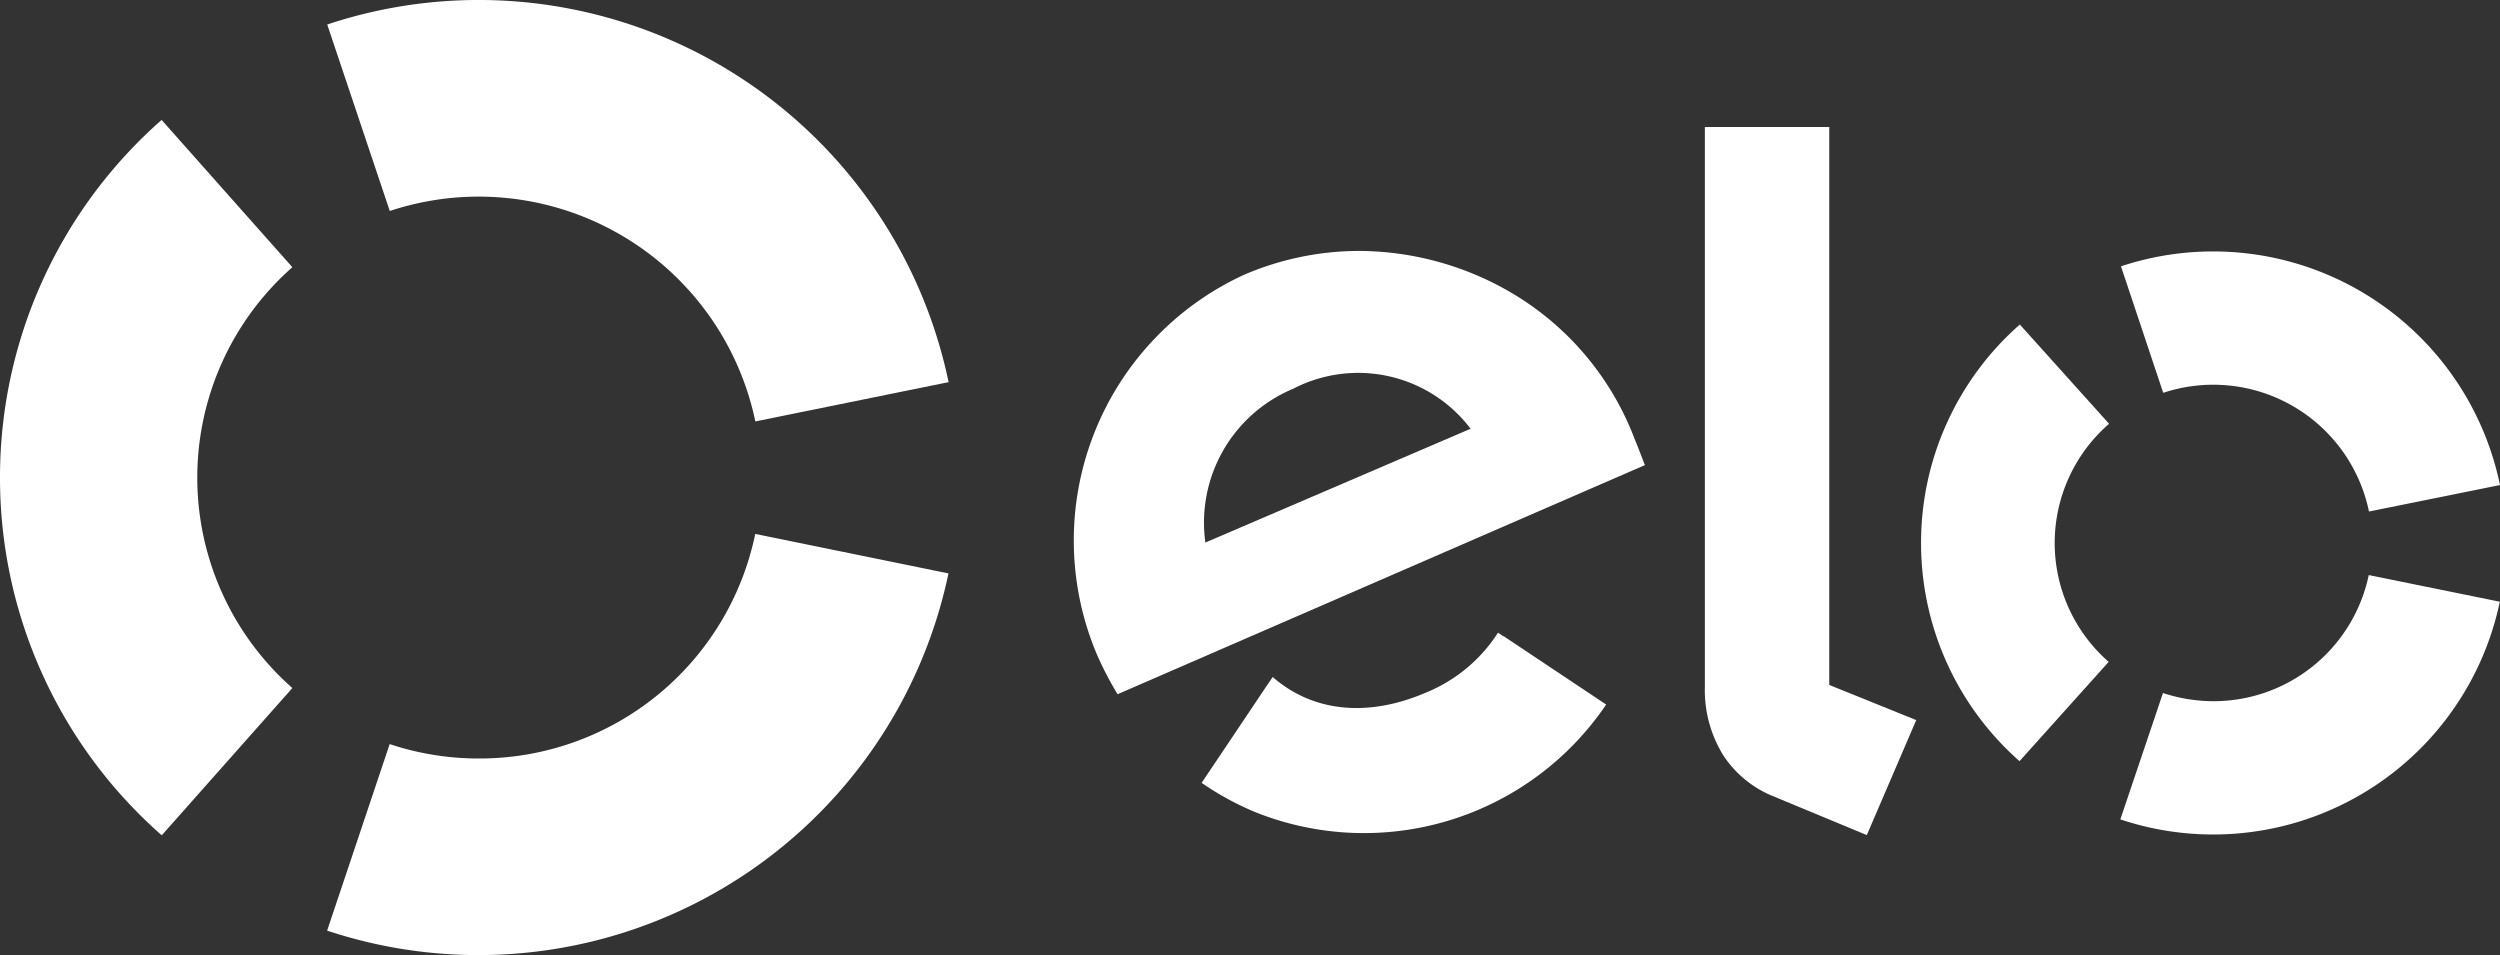
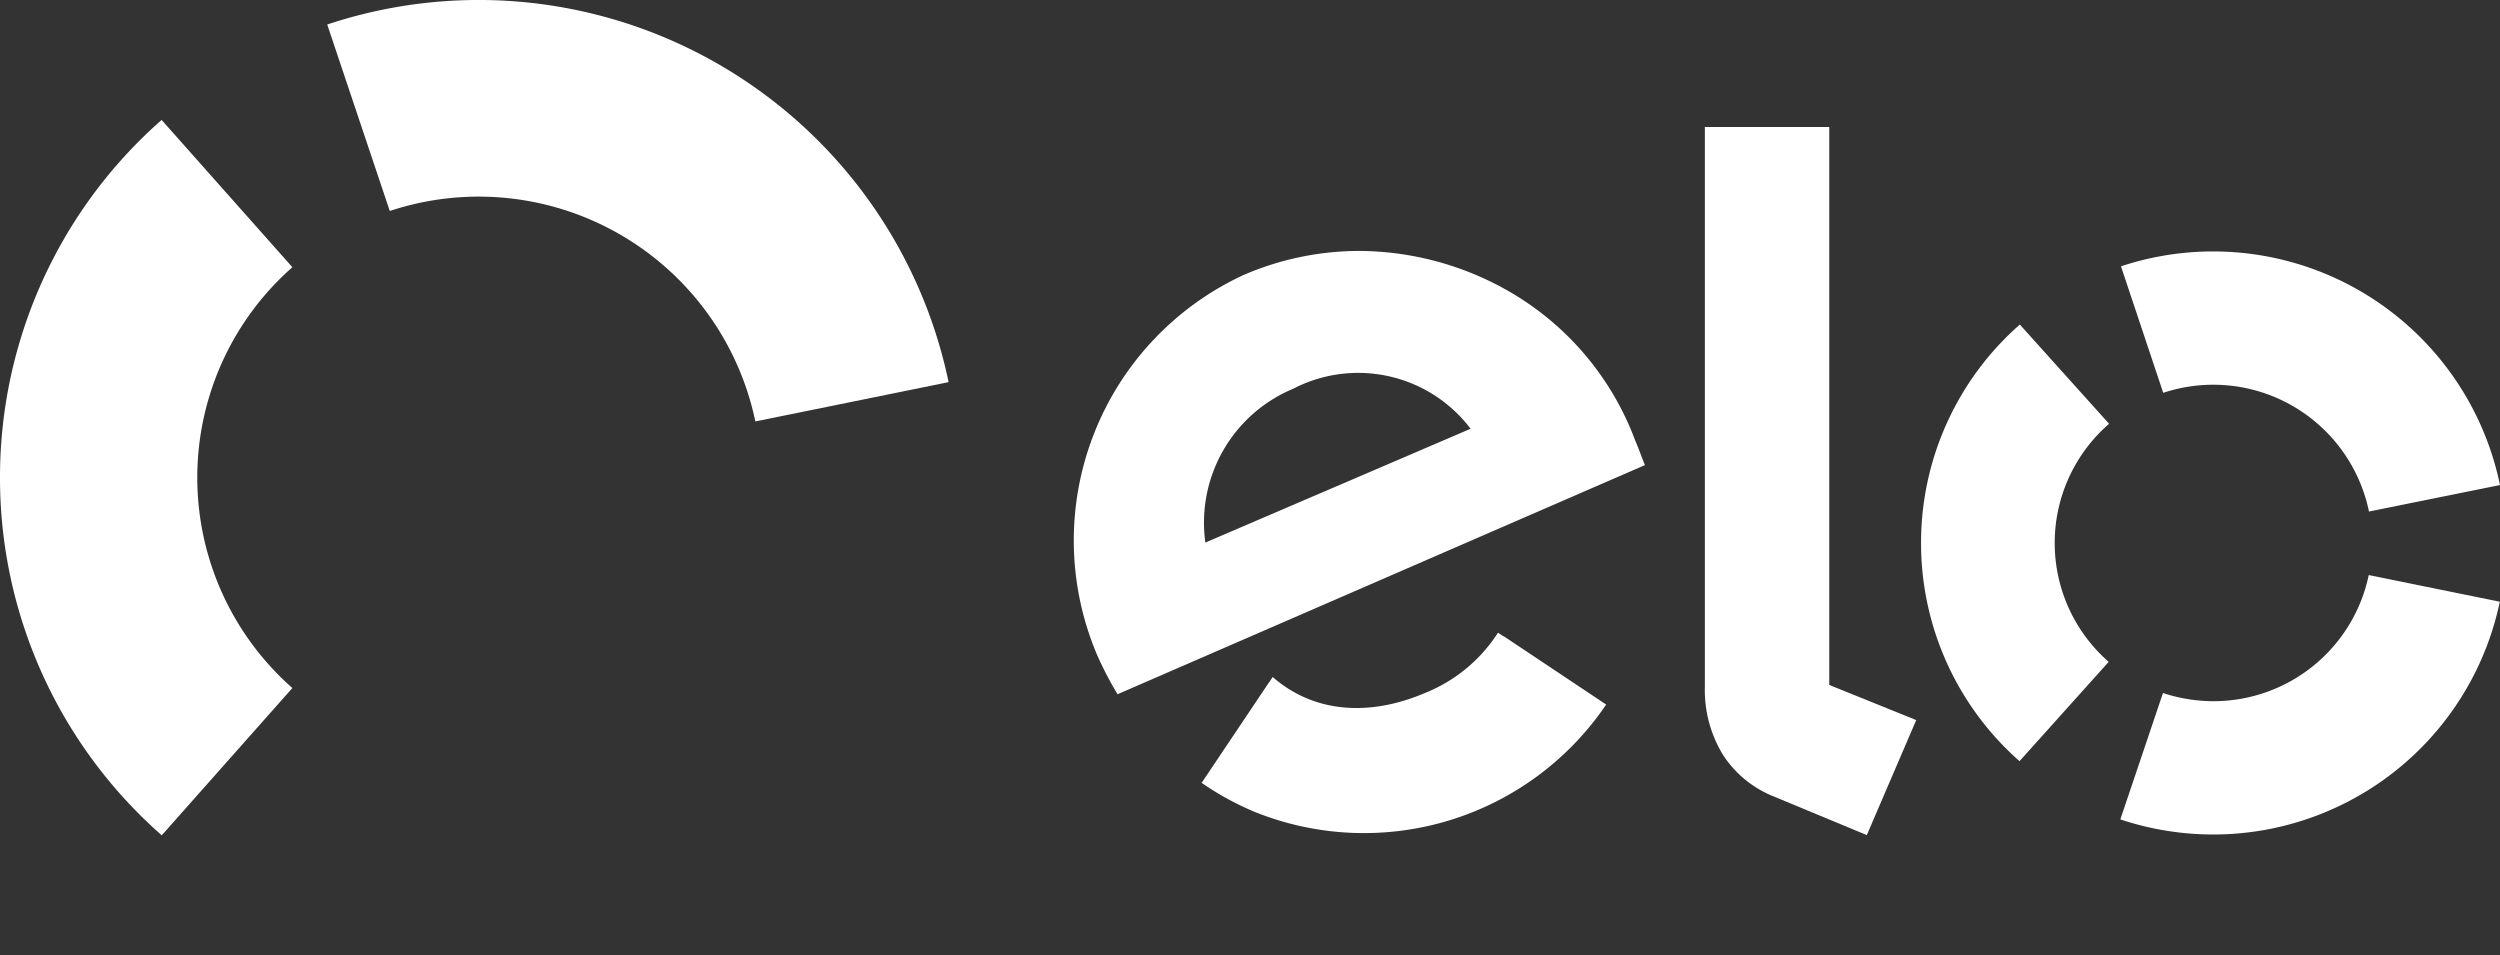
<svg xmlns="http://www.w3.org/2000/svg" width="119.901" height="45.808" viewBox="0 0 119.901 45.808">
  <rect x="0" y="0" width="119.901" height="45.808" fill="#333333" stroke="none" />
  <g transform="translate(0.1 -0.1)">
    <g transform="translate(-0.1 0.1)">
      <path d="M2392.1,1.276l3,8.943a13.554,13.554,0,0,1,17.533,10.093l9.268-1.884a23.021,23.021,0,0,0-29.8-17.153Z" transform="translate(-2376.406 -0.1)" fill="#fff" />
      <path d="M-.1,893.852A22.822,22.822,0,0,0,7.657,911.01l6.265-7.064a13.445,13.445,0,0,1,0-20.182L7.651,876.7A22.826,22.826,0,0,0-.1,893.852Z" transform="translate(0.1 -870.948)" fill="#fff" />
-       <path d="M2398.291,3914.071a13.491,13.491,0,0,1-4.289-.691l-3,8.946a23.032,23.032,0,0,0,29.8-17.132l-9.267-1.894A13.505,13.505,0,0,1,2398.291,3914.071Z" transform="translate(-2375.313 -3877.693)" fill="#fff" />
      <path d="M7852.45,1835.645a14.028,14.028,0,0,0-7.03,18.264,16.551,16.551,0,0,0,.967,1.852l25.292-10.989c-.151-.374-.307-.814-.483-1.225a13.815,13.815,0,0,0-5.786-6.96,14.554,14.554,0,0,0-7.432-2.087,13.992,13.992,0,0,0-5.527,1.145Zm2.382,5.453a6.766,6.766,0,0,1,8.487,1.93l-12.721,5.458A6.955,6.955,0,0,1,7854.832,1841.1Zm6.365,14.575c-2.845,1.232-5.479.916-7.371-.74l-.174.265s0,0-.006,0l-3.227,4.813a13.887,13.887,0,0,0,2.563,1.4,14.022,14.022,0,0,0,16.838-5.156l-4.915-3.278a.016.016,0,0,1-.008.009l-.264-.177A7.451,7.451,0,0,1,7861.2,1855.673Z" transform="translate(-7792.788 -1822.465)" fill="#fff" />
      <path d="M12463.3,928.6v26.833a5.958,5.958,0,0,0,.892,3.316,5.209,5.209,0,0,0,2.27,1.9l4.605,1.912,2.37-5.517-4.171-1.685V928.6Z" transform="translate(-12381.534 -922.509)" fill="#fff" />
      <path d="M14043.5,2382.965a13.932,13.932,0,0,0,4.722,10.477l4.276-4.763a7.571,7.571,0,0,1,.019-11.418l-4.28-4.76A13.925,13.925,0,0,0,14043.5,2382.965Z" transform="translate(-13951.365 -2356.936)" fill="#fff" />
      <path d="M15504.957,4209.951a7.759,7.759,0,0,1-2.412-.393l-2.045,6.061a14.045,14.045,0,0,0,18.2-10.439l-6.286-1.279A7.607,7.607,0,0,1,15504.957,4209.951Z" transform="translate(-15398.808 -4176.321)" fill="#fff" />
      <path d="M15505,1839.013l2.026,6.067a7.624,7.624,0,0,1,9.868,5.693l6.284-1.27a14.049,14.049,0,0,0-18.179-10.49Z" transform="translate(-15403.277 -1826.24)" fill="#fff" />
    </g>
  </g>
</svg>